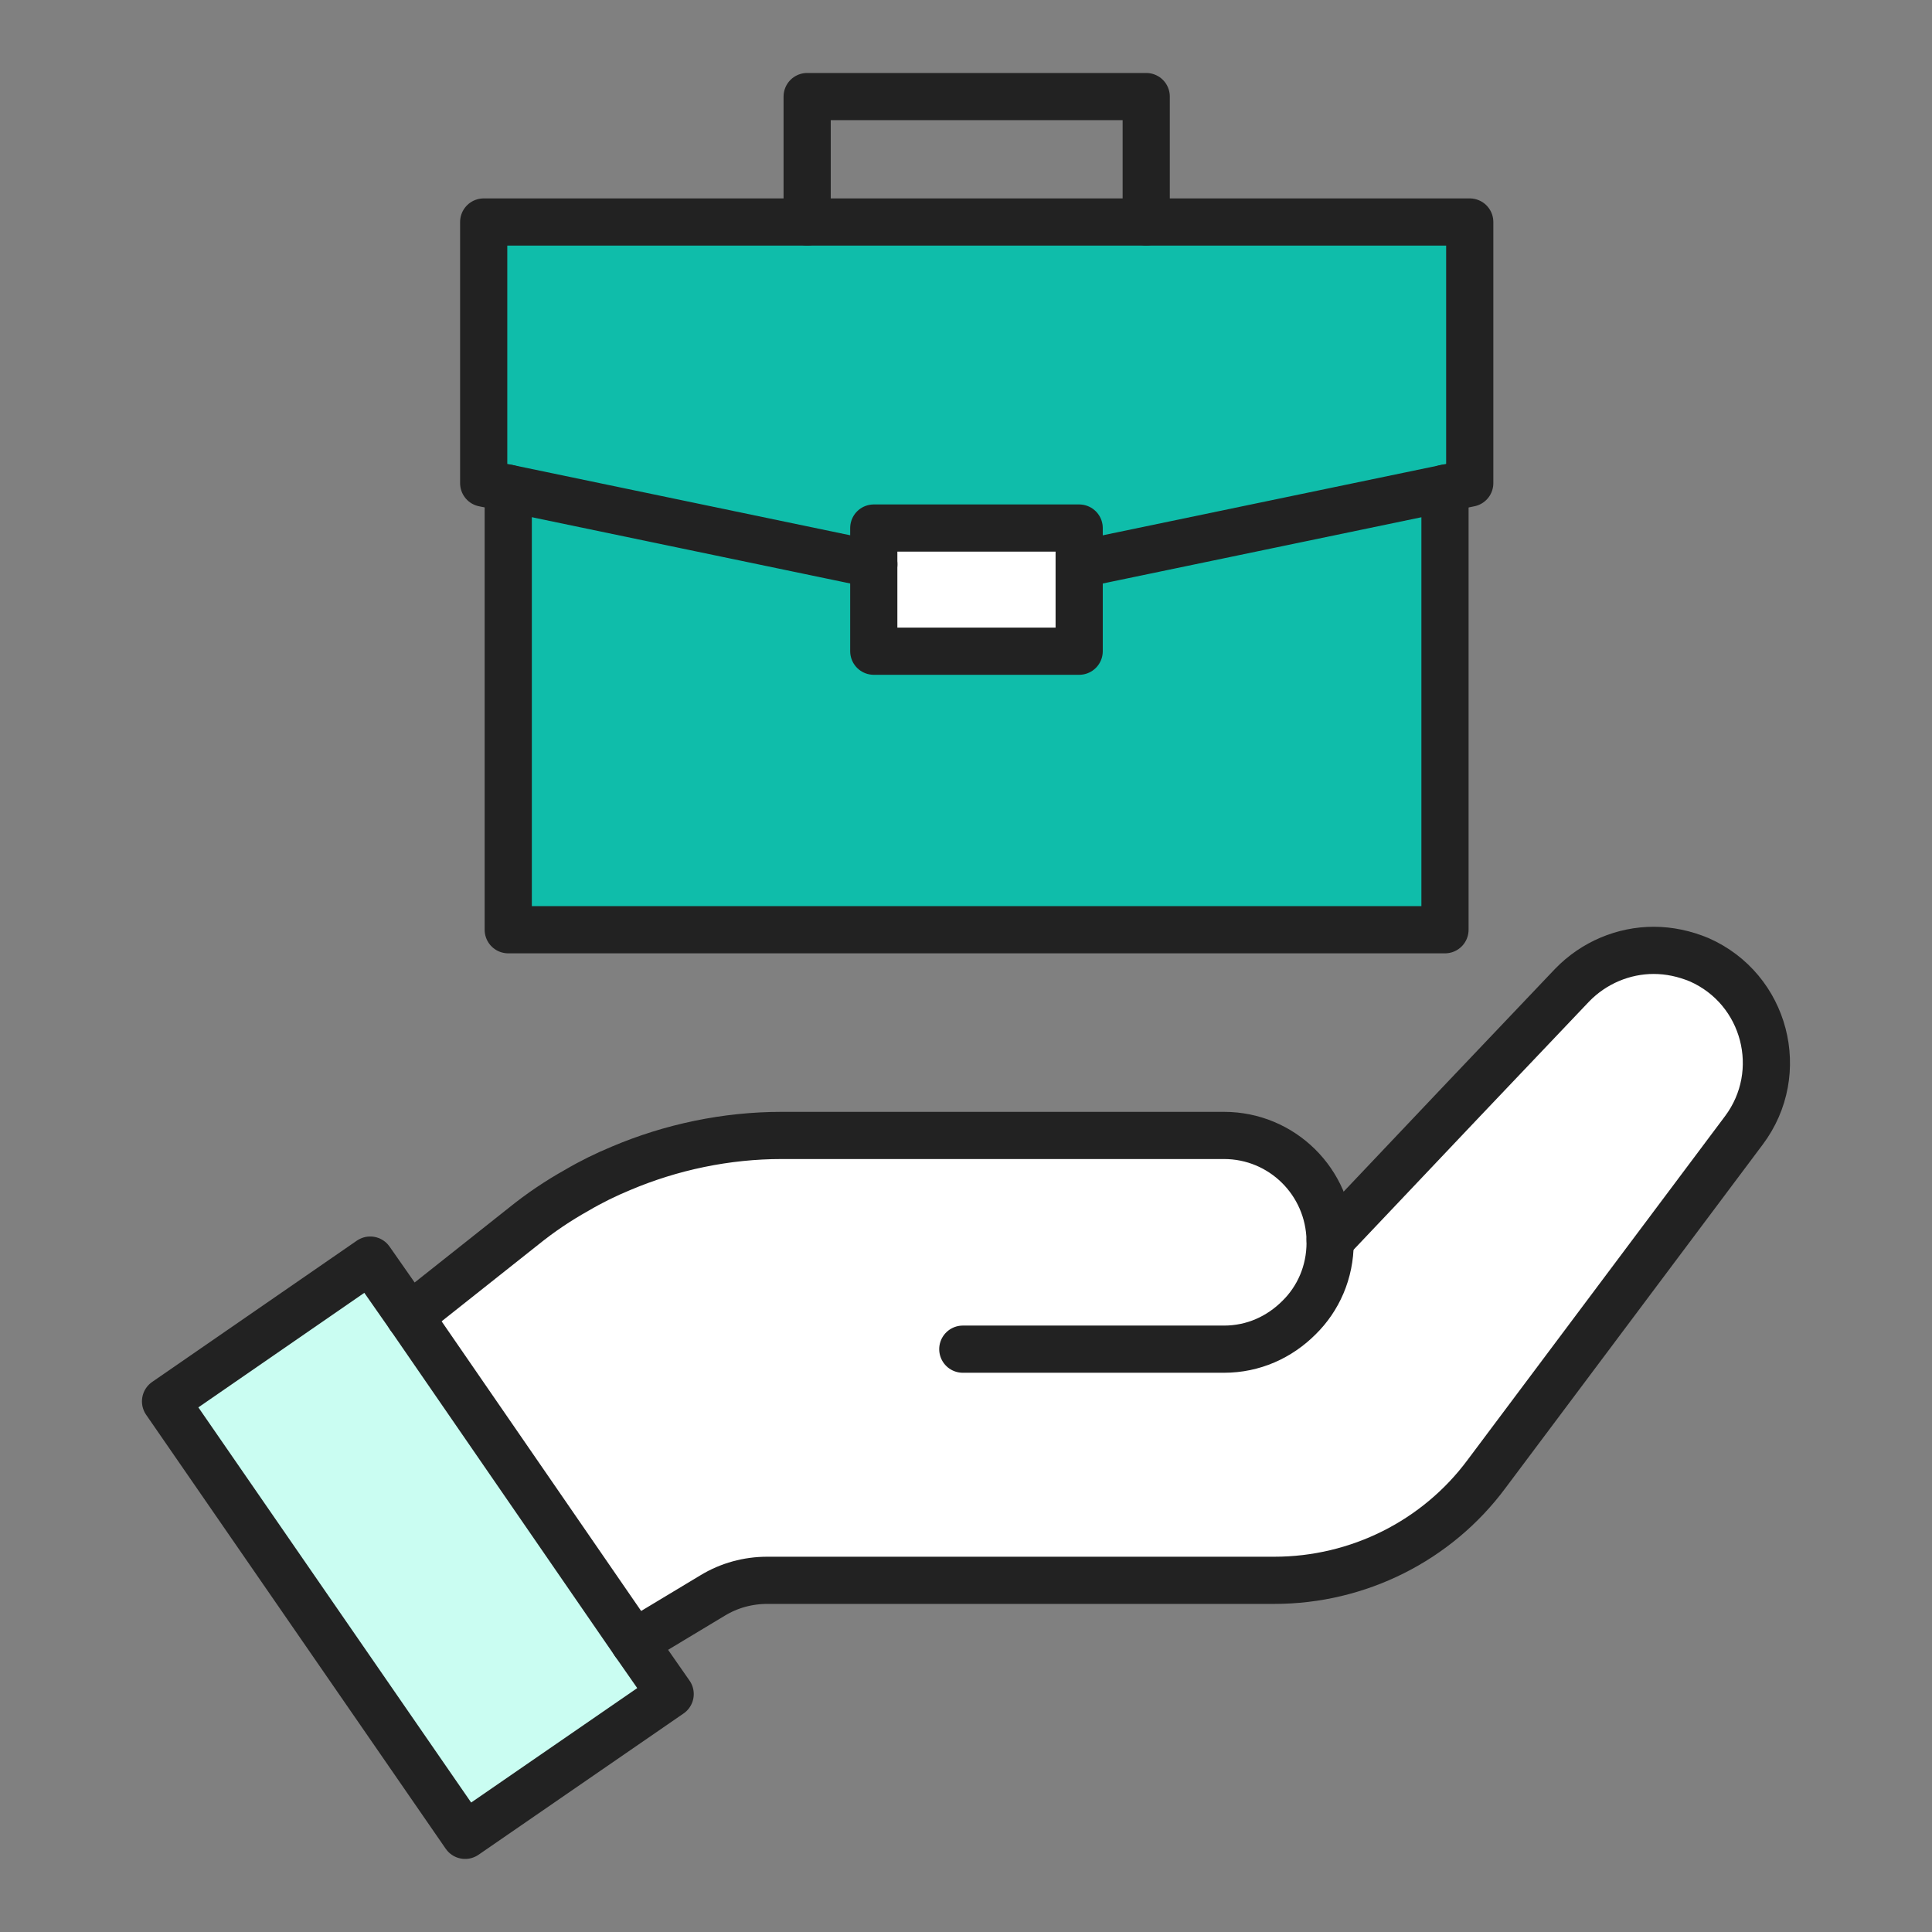
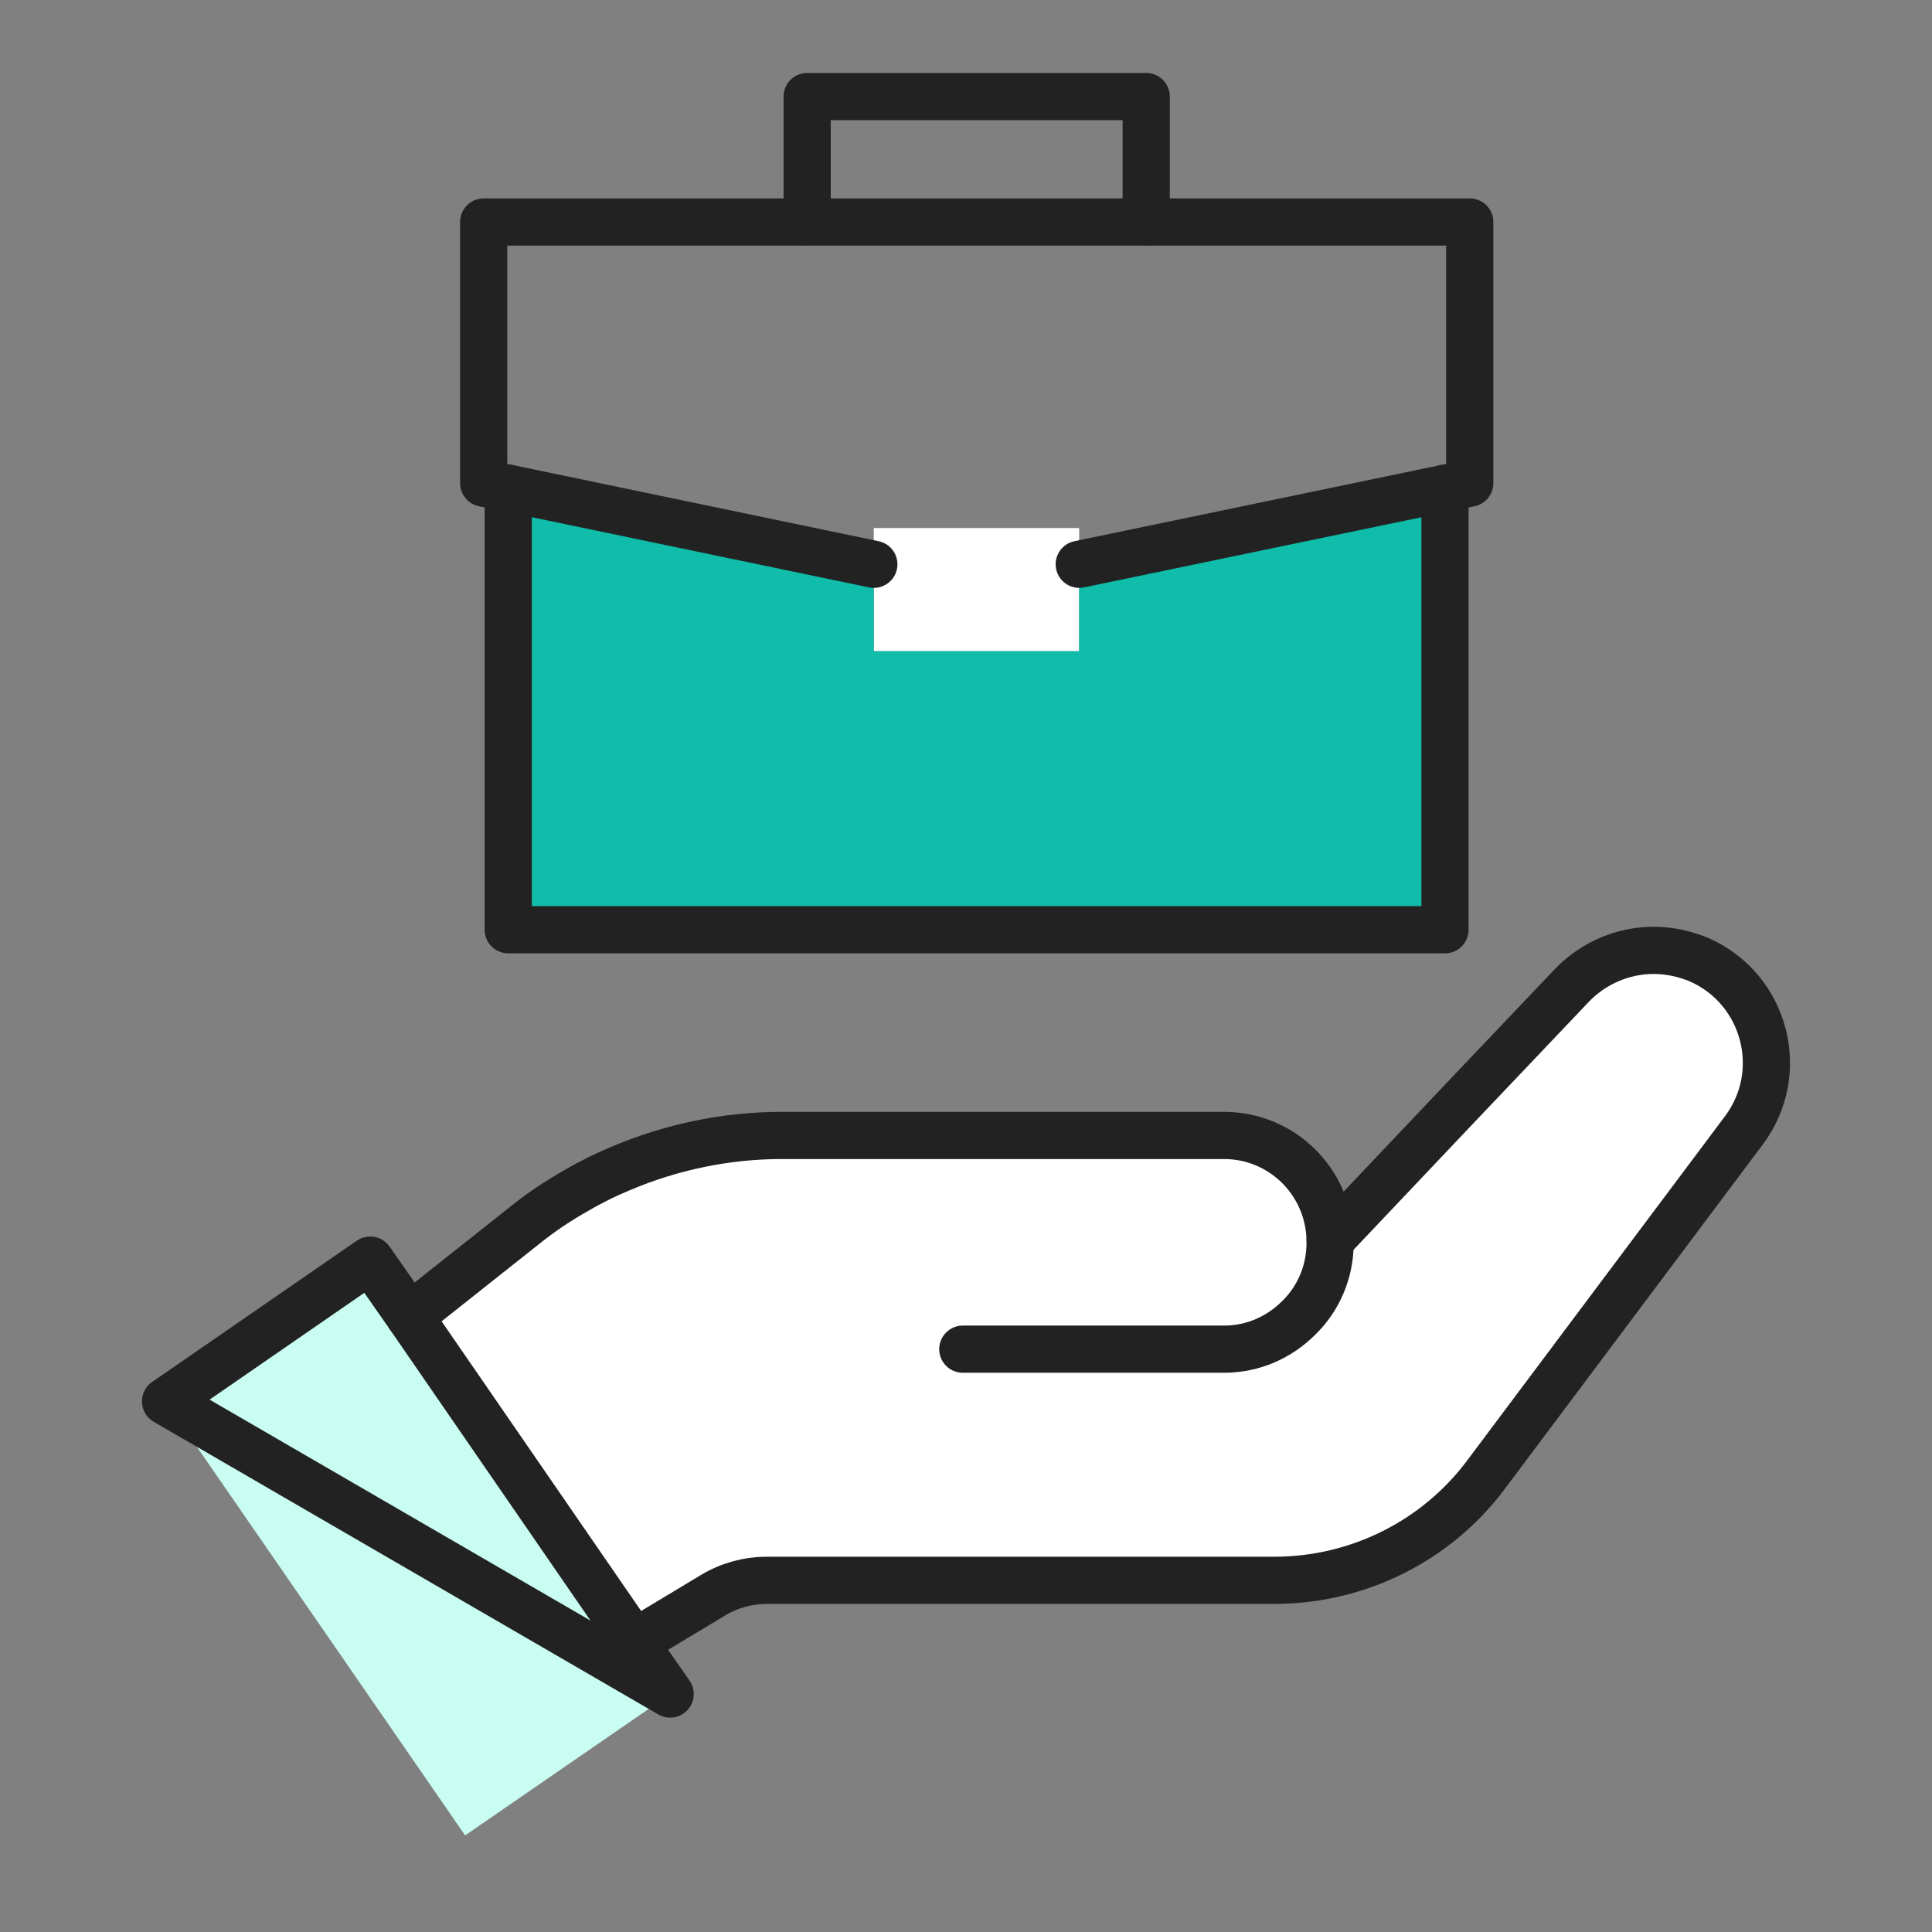
<svg xmlns="http://www.w3.org/2000/svg" width="64" height="64" viewBox="0 0 64 64" fill="none">
  <rect x="0" y="0" width="64" height="64" fill="#808080" stroke="none" />
  <path d="M35.749 18.692V21.572H28.945V18.692V17.492H35.749V18.692Z" fill="white" />
  <path d="M47.867 16.172V30.799H16.836V16.172L28.944 18.692V21.572H35.748V18.692L47.867 16.172Z" fill="#0FBDAA" />
-   <path d="M48.687 7.354V16.005L47.871 16.173L35.751 18.693V17.493H28.947V18.693L16.839 16.173L16.023 16.005V7.354H26.739H37.971H48.687Z" fill="#0FBDAA" />
  <path d="M13.572 43.616L21.012 54.416L22.2 56.12L15.408 60.8L5.484 46.424L12.264 41.744L13.572 43.616Z" fill="#CAFDF2" />
  <path d="M44.062 41.082L48.394 36.51L52.078 32.634C52.798 31.89 53.782 31.482 54.778 31.482C55.294 31.482 55.797 31.59 56.289 31.794C58.486 32.766 59.206 35.526 57.766 37.446L49.246 48.822C47.602 51.042 44.986 52.35 42.214 52.35H25.414C24.778 52.35 24.154 52.518 23.602 52.854L21.01 54.414L13.57 43.614L17.338 40.626C17.902 40.17 18.49 39.774 19.114 39.426C19.582 39.15 20.074 38.91 20.566 38.706C22.234 37.998 24.058 37.614 25.894 37.614H40.546C42.466 37.614 44.026 39.15 44.062 41.082Z" fill="white" />
  <path d="M47.867 16.172V30.799H16.836V16.172" stroke="#222222" stroke-width="1.563" stroke-linecap="round" stroke-linejoin="round" />
  <path d="M28.947 18.693L16.839 16.173L16.023 16.005V7.354H26.739H37.971H48.687V16.005L47.871 16.173L35.751 18.693" stroke="#222222" stroke-width="1.563" stroke-linecap="round" stroke-linejoin="round" />
  <path d="M26.738 7.351V3.199H37.97V7.351" stroke="#222222" stroke-width="1.563" stroke-linecap="round" stroke-linejoin="round" />
-   <path d="M35.749 18.692V21.572H28.945V18.692V17.492H35.749V18.692Z" stroke="#222222" stroke-width="1.563" stroke-linecap="round" stroke-linejoin="round" />
-   <path d="M21.012 54.414L22.2 56.118L15.408 60.798L5.484 46.422L12.264 41.742L13.572 43.614L21.012 54.414Z" stroke="#222222" stroke-width="1.563" stroke-linecap="round" stroke-linejoin="round" />
+   <path d="M21.012 54.414L22.2 56.118L5.484 46.422L12.264 41.742L13.572 43.614L21.012 54.414Z" stroke="#222222" stroke-width="1.563" stroke-linecap="round" stroke-linejoin="round" />
  <path d="M31.894 44.693H40.546C41.518 44.693 42.382 44.297 43.03 43.649C43.666 43.025 44.062 42.149 44.062 41.165V41.081C44.026 39.149 42.466 37.613 40.546 37.613H25.894C24.058 37.613 22.234 37.997 20.566 38.705C20.074 38.909 19.582 39.149 19.114 39.425C18.49 39.773 17.902 40.169 17.338 40.625L13.57 43.613" stroke="#222222" stroke-width="1.563" stroke-linecap="round" stroke-linejoin="round" />
  <path d="M44.063 41.082L48.395 36.51L52.079 32.634C52.799 31.89 53.783 31.482 54.779 31.482C55.295 31.482 55.799 31.59 56.291 31.794C58.487 32.766 59.207 35.526 57.767 37.446L49.247 48.822C47.603 51.042 44.987 52.35 42.215 52.35H25.416C24.78 52.35 24.156 52.518 23.604 52.854L21.012 54.414" stroke="#222222" stroke-width="1.563" stroke-linecap="round" stroke-linejoin="round" />
</svg>